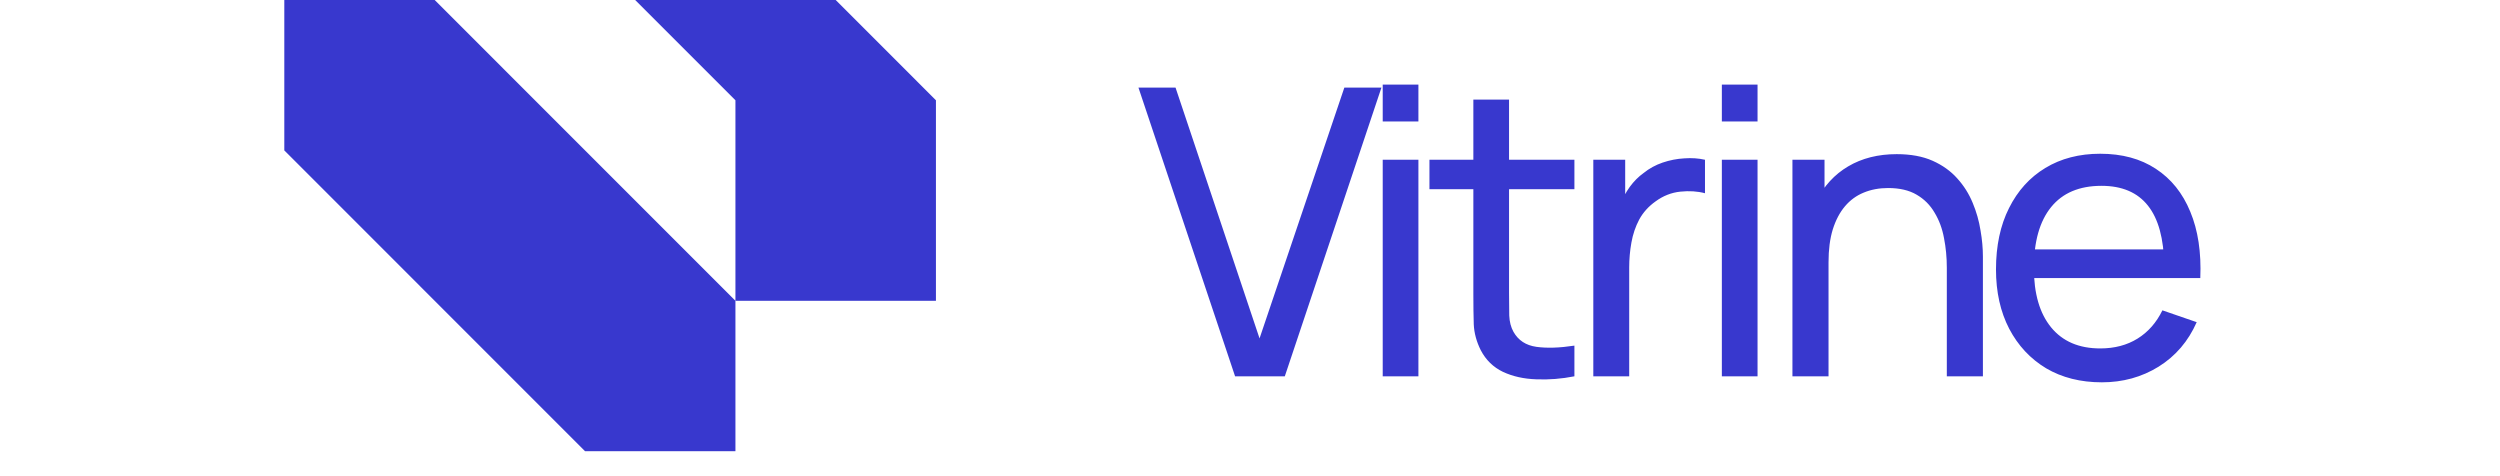
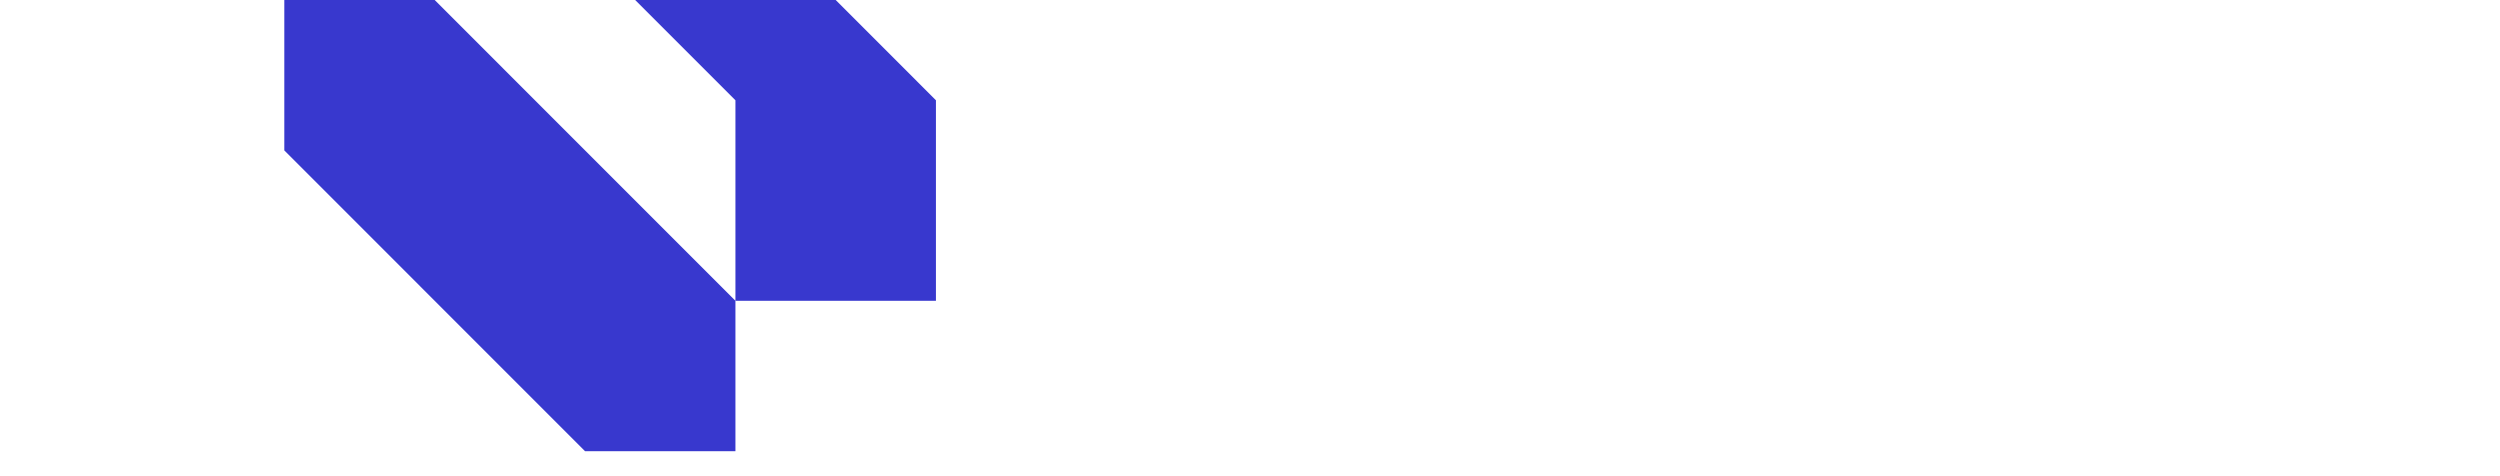
<svg xmlns="http://www.w3.org/2000/svg" width="420" height="80" viewBox="0 0 325 80" fill="none">
  <path d="M25.526 0L76.053 50.538V75.806H50.789L0.263 25.269V0H25.526ZM59.211 0L76.053 16.846V50.538H109.737V16.846L92.895 0H59.211Z" fill="#3838CE" />
-   <path d="M159.994 63.219L143.758 14.713H149.989L164.103 56.852L178.352 14.713H184.583L168.347 63.219H159.994ZM184.797 20.406V14.208H190.793V20.406H184.797ZM184.797 63.219V26.84H190.793V63.219H184.797ZM217.001 63.219C214.845 63.645 212.712 63.814 210.601 63.724C208.513 63.657 206.649 63.241 205.009 62.478C203.37 61.692 202.124 60.479 201.27 58.84C200.552 57.403 200.159 55.954 200.092 54.495C200.047 53.012 200.024 51.34 200.024 49.476V16.735H206.02V49.206C206.02 50.688 206.031 51.957 206.054 53.012C206.099 54.068 206.334 54.977 206.761 55.741C207.569 57.178 208.849 58.02 210.601 58.267C212.375 58.514 214.508 58.447 217.001 58.065V63.219ZM192.647 31.791V26.84H217.001V31.791H192.647ZM220.176 63.219V26.84H225.532V35.631L224.656 34.486C225.083 33.363 225.633 32.33 226.307 31.387C227.003 30.444 227.778 29.669 228.631 29.063C229.574 28.299 230.641 27.716 231.831 27.311C233.021 26.907 234.234 26.671 235.469 26.604C236.704 26.514 237.86 26.593 238.938 26.84V32.465C237.681 32.128 236.3 32.038 234.795 32.196C233.291 32.353 231.898 32.903 230.618 33.846C229.451 34.677 228.541 35.688 227.89 36.878C227.261 38.068 226.823 39.359 226.576 40.751C226.329 42.121 226.206 43.525 226.206 44.962V63.219H220.176ZM241.771 20.406V14.208H247.767V20.406H241.771ZM241.771 63.219V26.84H247.767V63.219H241.771ZM279.566 63.219V44.996C279.566 43.267 279.409 41.605 279.095 40.01C278.803 38.416 278.275 36.99 277.512 35.732C276.77 34.452 275.76 33.442 274.48 32.701C273.222 31.96 271.628 31.589 269.697 31.589C268.192 31.589 266.822 31.848 265.587 32.364C264.375 32.858 263.33 33.622 262.455 34.654C261.579 35.688 260.894 36.99 260.4 38.562C259.928 40.111 259.693 41.942 259.693 44.052L255.752 42.84C255.752 39.314 256.38 36.294 257.638 33.779C258.918 31.241 260.703 29.299 262.994 27.951C265.307 26.582 268.024 25.897 271.145 25.897C273.503 25.897 275.513 26.267 277.175 27.008C278.836 27.749 280.218 28.737 281.318 29.972C282.418 31.185 283.283 32.555 283.912 34.082C284.54 35.587 284.978 37.125 285.225 38.697C285.495 40.246 285.629 41.717 285.629 43.109V63.219H279.566ZM253.629 63.219V26.84H259.019V36.575H259.693V63.219H253.629ZM305.612 64.229C302.041 64.229 298.92 63.443 296.247 61.871C293.598 60.277 291.532 58.065 290.049 55.236C288.567 52.384 287.826 49.06 287.826 45.265C287.826 41.29 288.556 37.855 290.016 34.958C291.475 32.038 293.508 29.793 296.113 28.221C298.74 26.627 301.816 25.829 305.342 25.829C309.002 25.829 312.113 26.671 314.673 28.356C317.255 30.04 319.186 32.443 320.466 35.564C321.769 38.685 322.33 42.402 322.15 46.714H316.087V44.558C316.02 40.089 315.11 36.754 313.359 34.553C311.607 32.33 309.002 31.219 305.544 31.219C301.839 31.219 299.021 32.409 297.089 34.789C295.158 37.17 294.193 40.583 294.193 45.029C294.193 49.318 295.158 52.642 297.089 55C299.021 57.358 301.772 58.537 305.342 58.537C307.745 58.537 309.833 57.986 311.607 56.886C313.381 55.786 314.774 54.203 315.784 52.137L321.544 54.124C320.129 57.335 317.996 59.828 315.144 61.602C312.315 63.353 309.137 64.229 305.612 64.229ZM292.172 46.714V41.897H319.052V46.714H292.172Z" fill="#3838CE" />
</svg>